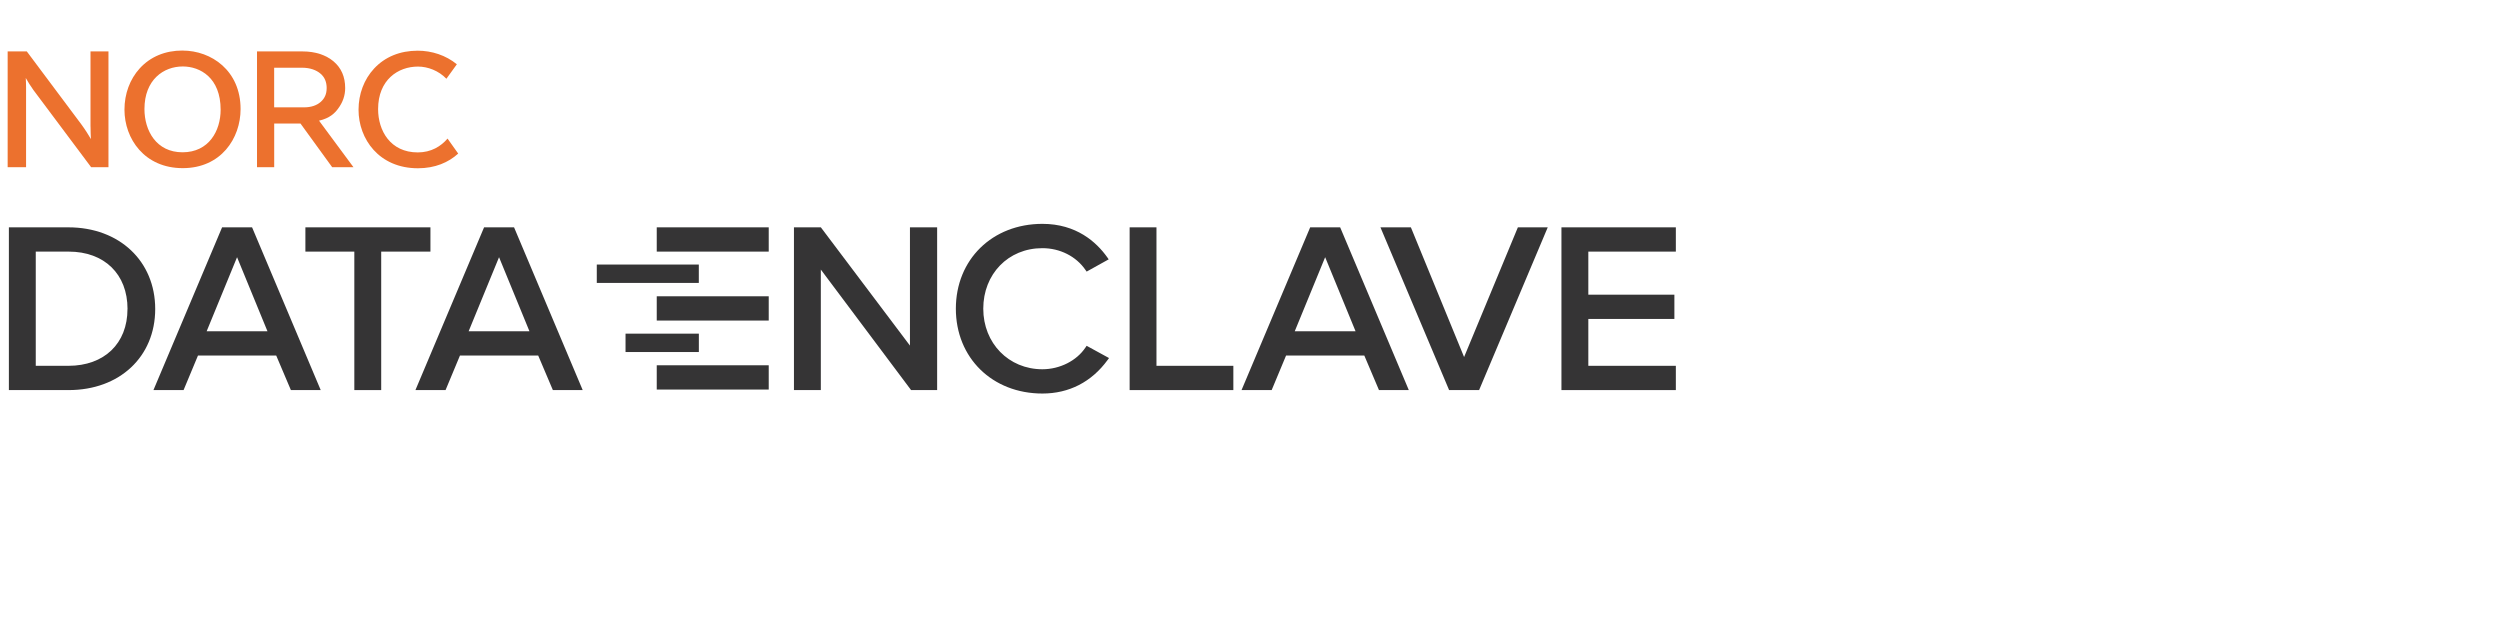
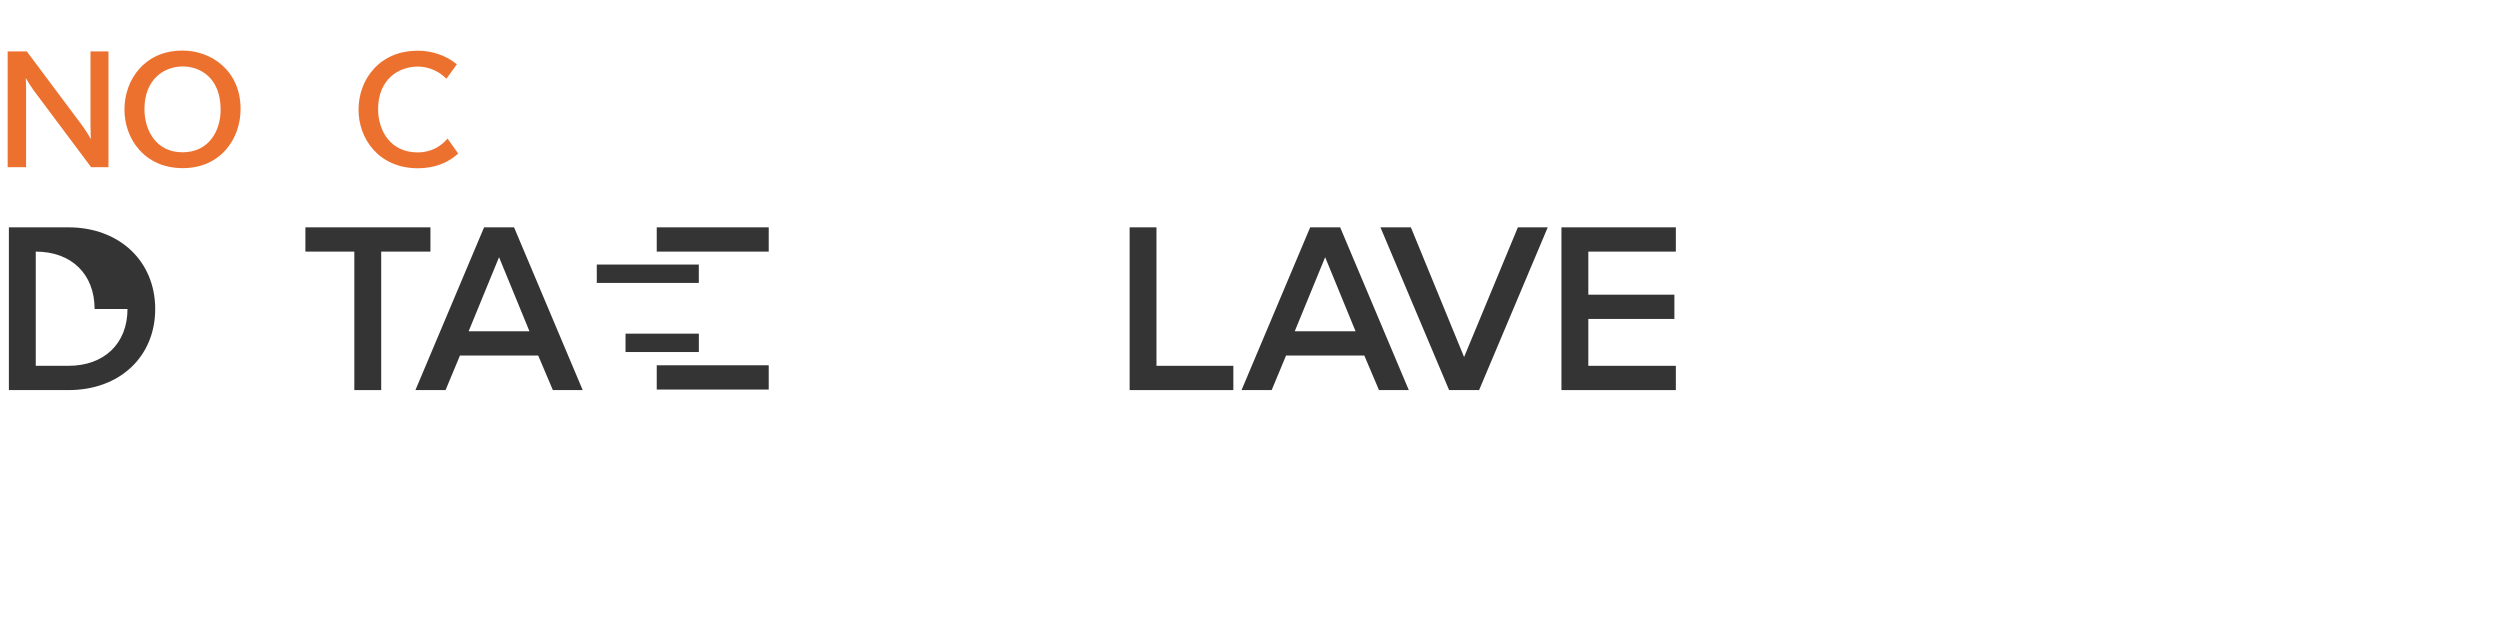
<svg xmlns="http://www.w3.org/2000/svg" id="Layer_1" viewBox="0 0 653 162">
  <defs>
    <style>.cls-1{fill:#ec712e;}.cls-2{fill:#353435;}</style>
  </defs>
-   <path class="cls-1" d="m86.75,43.68h5.58l-9-12.16c2.81-.64,4.12-1.98,4.95-3.1,1.26-1.68,1.88-3.46,1.88-5.43,0-2.92-1.02-5.26-3.04-6.96-1.97-1.65-4.7-2.6-8.12-2.6h-11.87v30.25h4.49v-11.41h6.87l8.28,11.41Zm-1.43-20.61c0,1.47-.51,2.63-1.55,3.55-1.07.94-2.54,1.42-4.37,1.42h-7.79v-10.35h7.34c2.06.01,3.67.61,4.78,1.56,1.08.92,1.6,2.17,1.6,3.81" />
  <path class="cls-1" d="m23.65,33.07c0,1.2.05,2.38.1,3.26-.59-1.02-1.49-2.47-2.47-3.8L7,13.43H2v30.25h4.81v-20.96c0-.79-.04-1.64-.08-2.35.53.93,1.26,2.14,1.98,3.12l15.1,20.19h4.52V13.43h-4.69v19.64Z" />
  <path class="cls-1" d="m47.67,13.2c-4.53,0-8.39,1.61-11.18,4.67-2.57,2.82-3.98,6.64-3.98,10.78,0,7.59,5.23,15.27,15.22,15.27s15.11-7.77,15.11-15.44c0-10.03-7.63-15.27-15.16-15.27m9.95,15.44c0,5.54-3.08,11.13-9.95,11.13s-9.95-5.67-9.95-11.29c0-7.69,5.02-11.13,10.01-11.13,4.56,0,9.89,2.96,9.89,11.3" />
  <path class="cls-1" d="m116.9,36.19c-1.7,2.01-4.26,3.62-7.78,3.62-7.15,0-10.36-5.67-10.36-11.3,0-7.68,5.23-11.12,10.41-11.12,2.58,0,5.4,1.07,7.43,3.18l2.73-3.78c-2.86-2.35-6.55-3.55-10.22-3.55-4.62,0-8.56,1.61-11.4,4.67-2.62,2.82-4.06,6.64-4.06,10.77,0,7.59,5.33,15.27,15.52,15.27,4.45,0,7.97-1.51,10.51-3.84l-2.79-3.92Z" />
  <rect class="cls-2" x="155.88" y="69.1" width="26.65" height="4.8" />
  <rect class="cls-2" x="163.39" y="87.15" width="19.15" height="4.8" />
-   <path class="cls-2" d="m17.86,59.38H2.32v42.51h15.61c13.31,0,22.61-8.71,22.61-21.18s-9.33-21.33-22.68-21.33Zm15.44,21.33c0,9.01-6.06,14.84-15.44,14.84h-8.52v-29.83h8.6c9.33,0,15.37,5.88,15.37,14.99Z" />
-   <path class="cls-2" d="m65.84,59.38h-7.83l-17.93,42.51h7.87l3.76-9.02h20.44l3.83,9.02h7.79l-17.78-42.16-.15-.35Zm4.02,27.14h-15.88l7.94-19.34,7.94,19.34Z" />
+   <path class="cls-2" d="m17.86,59.38H2.32v42.51h15.61c13.31,0,22.61-8.71,22.61-21.18s-9.33-21.33-22.68-21.33Zm15.44,21.33c0,9.01-6.06,14.84-15.44,14.84h-8.52v-29.83c9.33,0,15.37,5.88,15.37,14.99Z" />
  <polygon class="cls-2" points="112.43 59.38 79.77 59.38 79.77 65.72 92.55 65.72 92.55 101.89 99.57 101.89 99.57 65.72 112.43 65.72 112.43 59.38" />
  <path class="cls-2" d="m134.27,59.38h-7.83l-17.93,42.51h7.87l3.76-9.02h20.44l3.77,8.88.06.14h7.79l-17.78-42.16-.15-.35Zm4.02,27.14h-15.88l7.94-19.34,7.94,19.34Z" />
  <rect class="cls-2" x="171.54" y="59.38" width="29.25" height="6.34" />
  <rect class="cls-2" x="171.54" y="95.41" width="29.25" height="6.34" />
-   <rect class="cls-2" x="171.54" y="77.39" width="29.25" height="6.34" />
-   <polygon class="cls-2" points="237.68 90.27 214.58 59.61 214.41 59.38 207.38 59.38 207.38 101.89 214.4 101.89 214.4 70.41 237.8 101.66 237.97 101.89 244.78 101.89 244.78 59.38 237.68 59.38 237.68 90.27" />
-   <path class="cls-2" d="m283.52,90.77c-2.28,3.45-6.69,5.68-11.25,5.68-8.8,0-15.44-6.8-15.44-15.82s6.49-15.81,15.44-15.81c4.6,0,8.81,2.13,11.26,5.69l.3.43,5.76-3.2-.37-.53c-2.84-3.99-8.08-8.74-16.94-8.74-13.1,0-22.61,9.32-22.61,22.16s9.51,22.16,22.61,22.16c6.95,0,12.83-3.02,17.01-8.74l.39-.53-5.85-3.2-.29.44Z" />
  <polygon class="cls-2" points="302.07 59.38 295.06 59.38 295.06 101.89 322.15 101.89 322.15 95.55 302.07 95.55 302.07 59.38" />
  <path class="cls-2" d="m342.22,59.38l-17.93,42.51h7.87l3.76-9.02h20.44l3.77,8.88.06.14h7.79l-17.93-42.51h-7.83Zm11.85,27.14h-15.88l7.94-19.34,7.94,19.34Z" />
  <polygon class="cls-2" points="382.42 93.26 368.58 59.52 368.52 59.38 360.57 59.38 378.36 101.54 378.5 101.89 386.34 101.89 404.27 59.38 396.47 59.38 382.42 93.26" />
  <polygon class="cls-2" points="437.73 65.72 437.73 59.38 407.85 59.38 407.85 101.89 437.73 101.89 437.73 95.55 414.87 95.55 414.87 83.31 437.35 83.31 437.35 76.97 414.87 76.97 414.87 65.72 437.73 65.72" />
</svg>